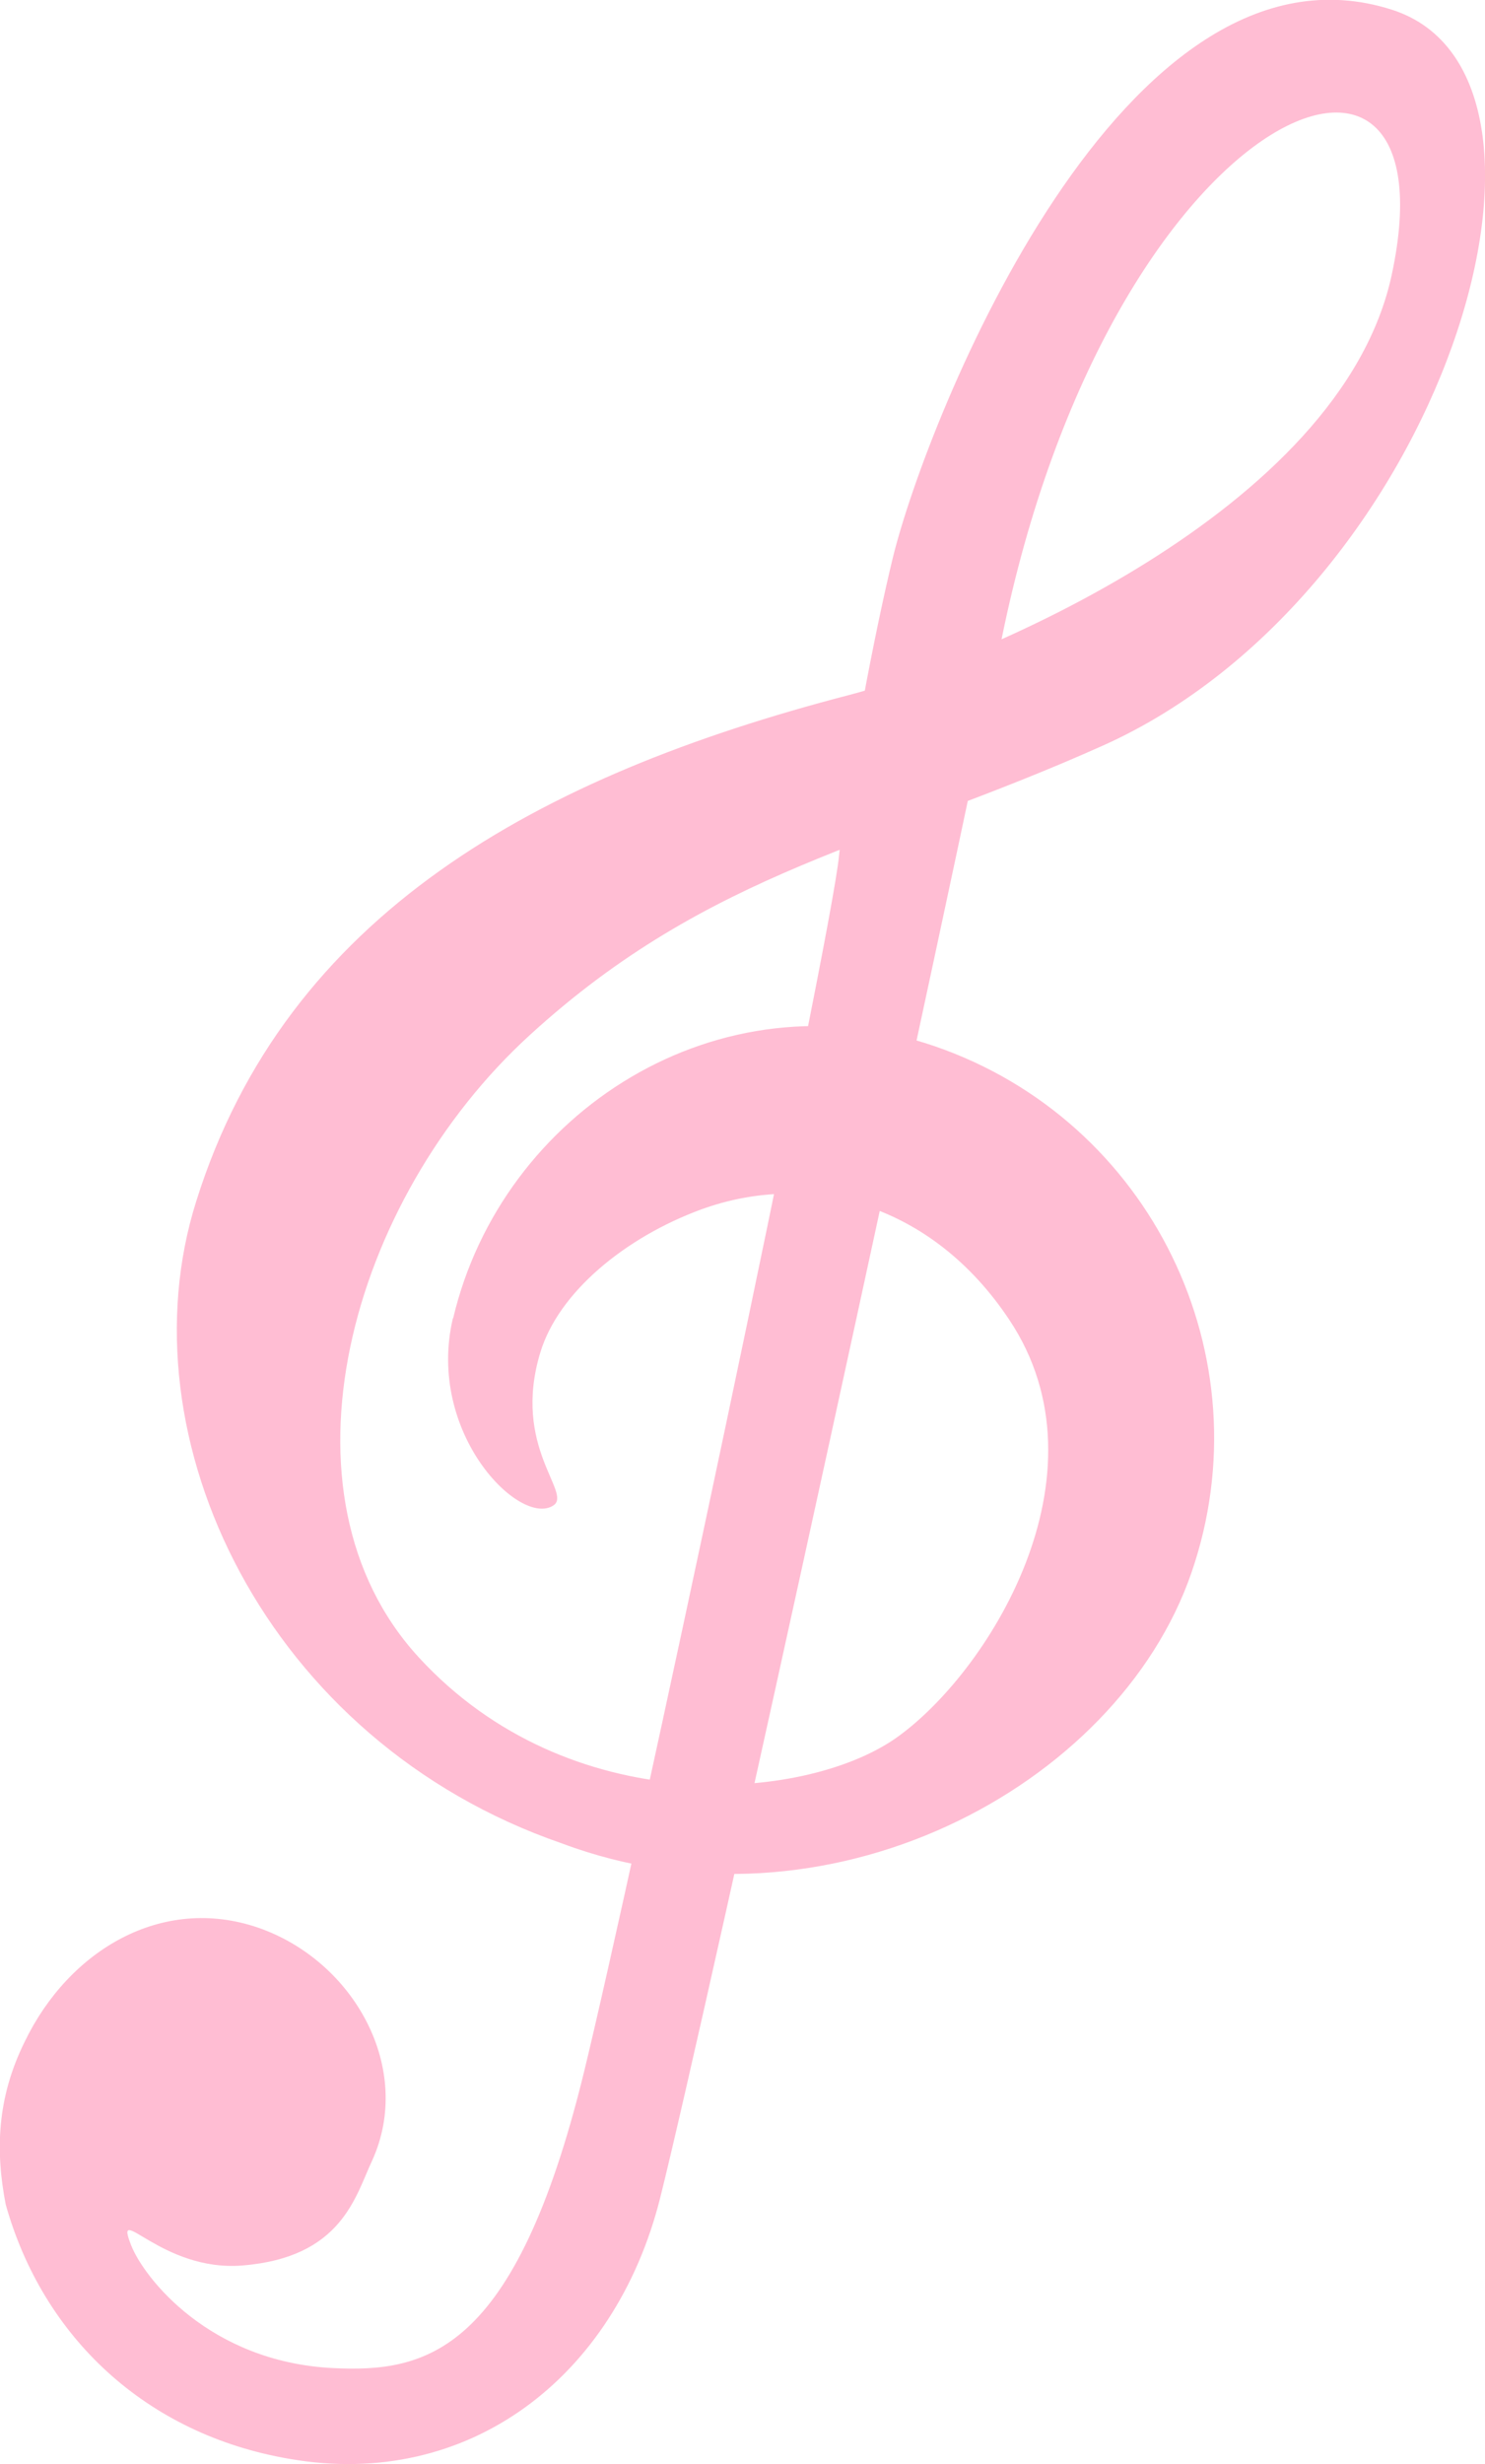
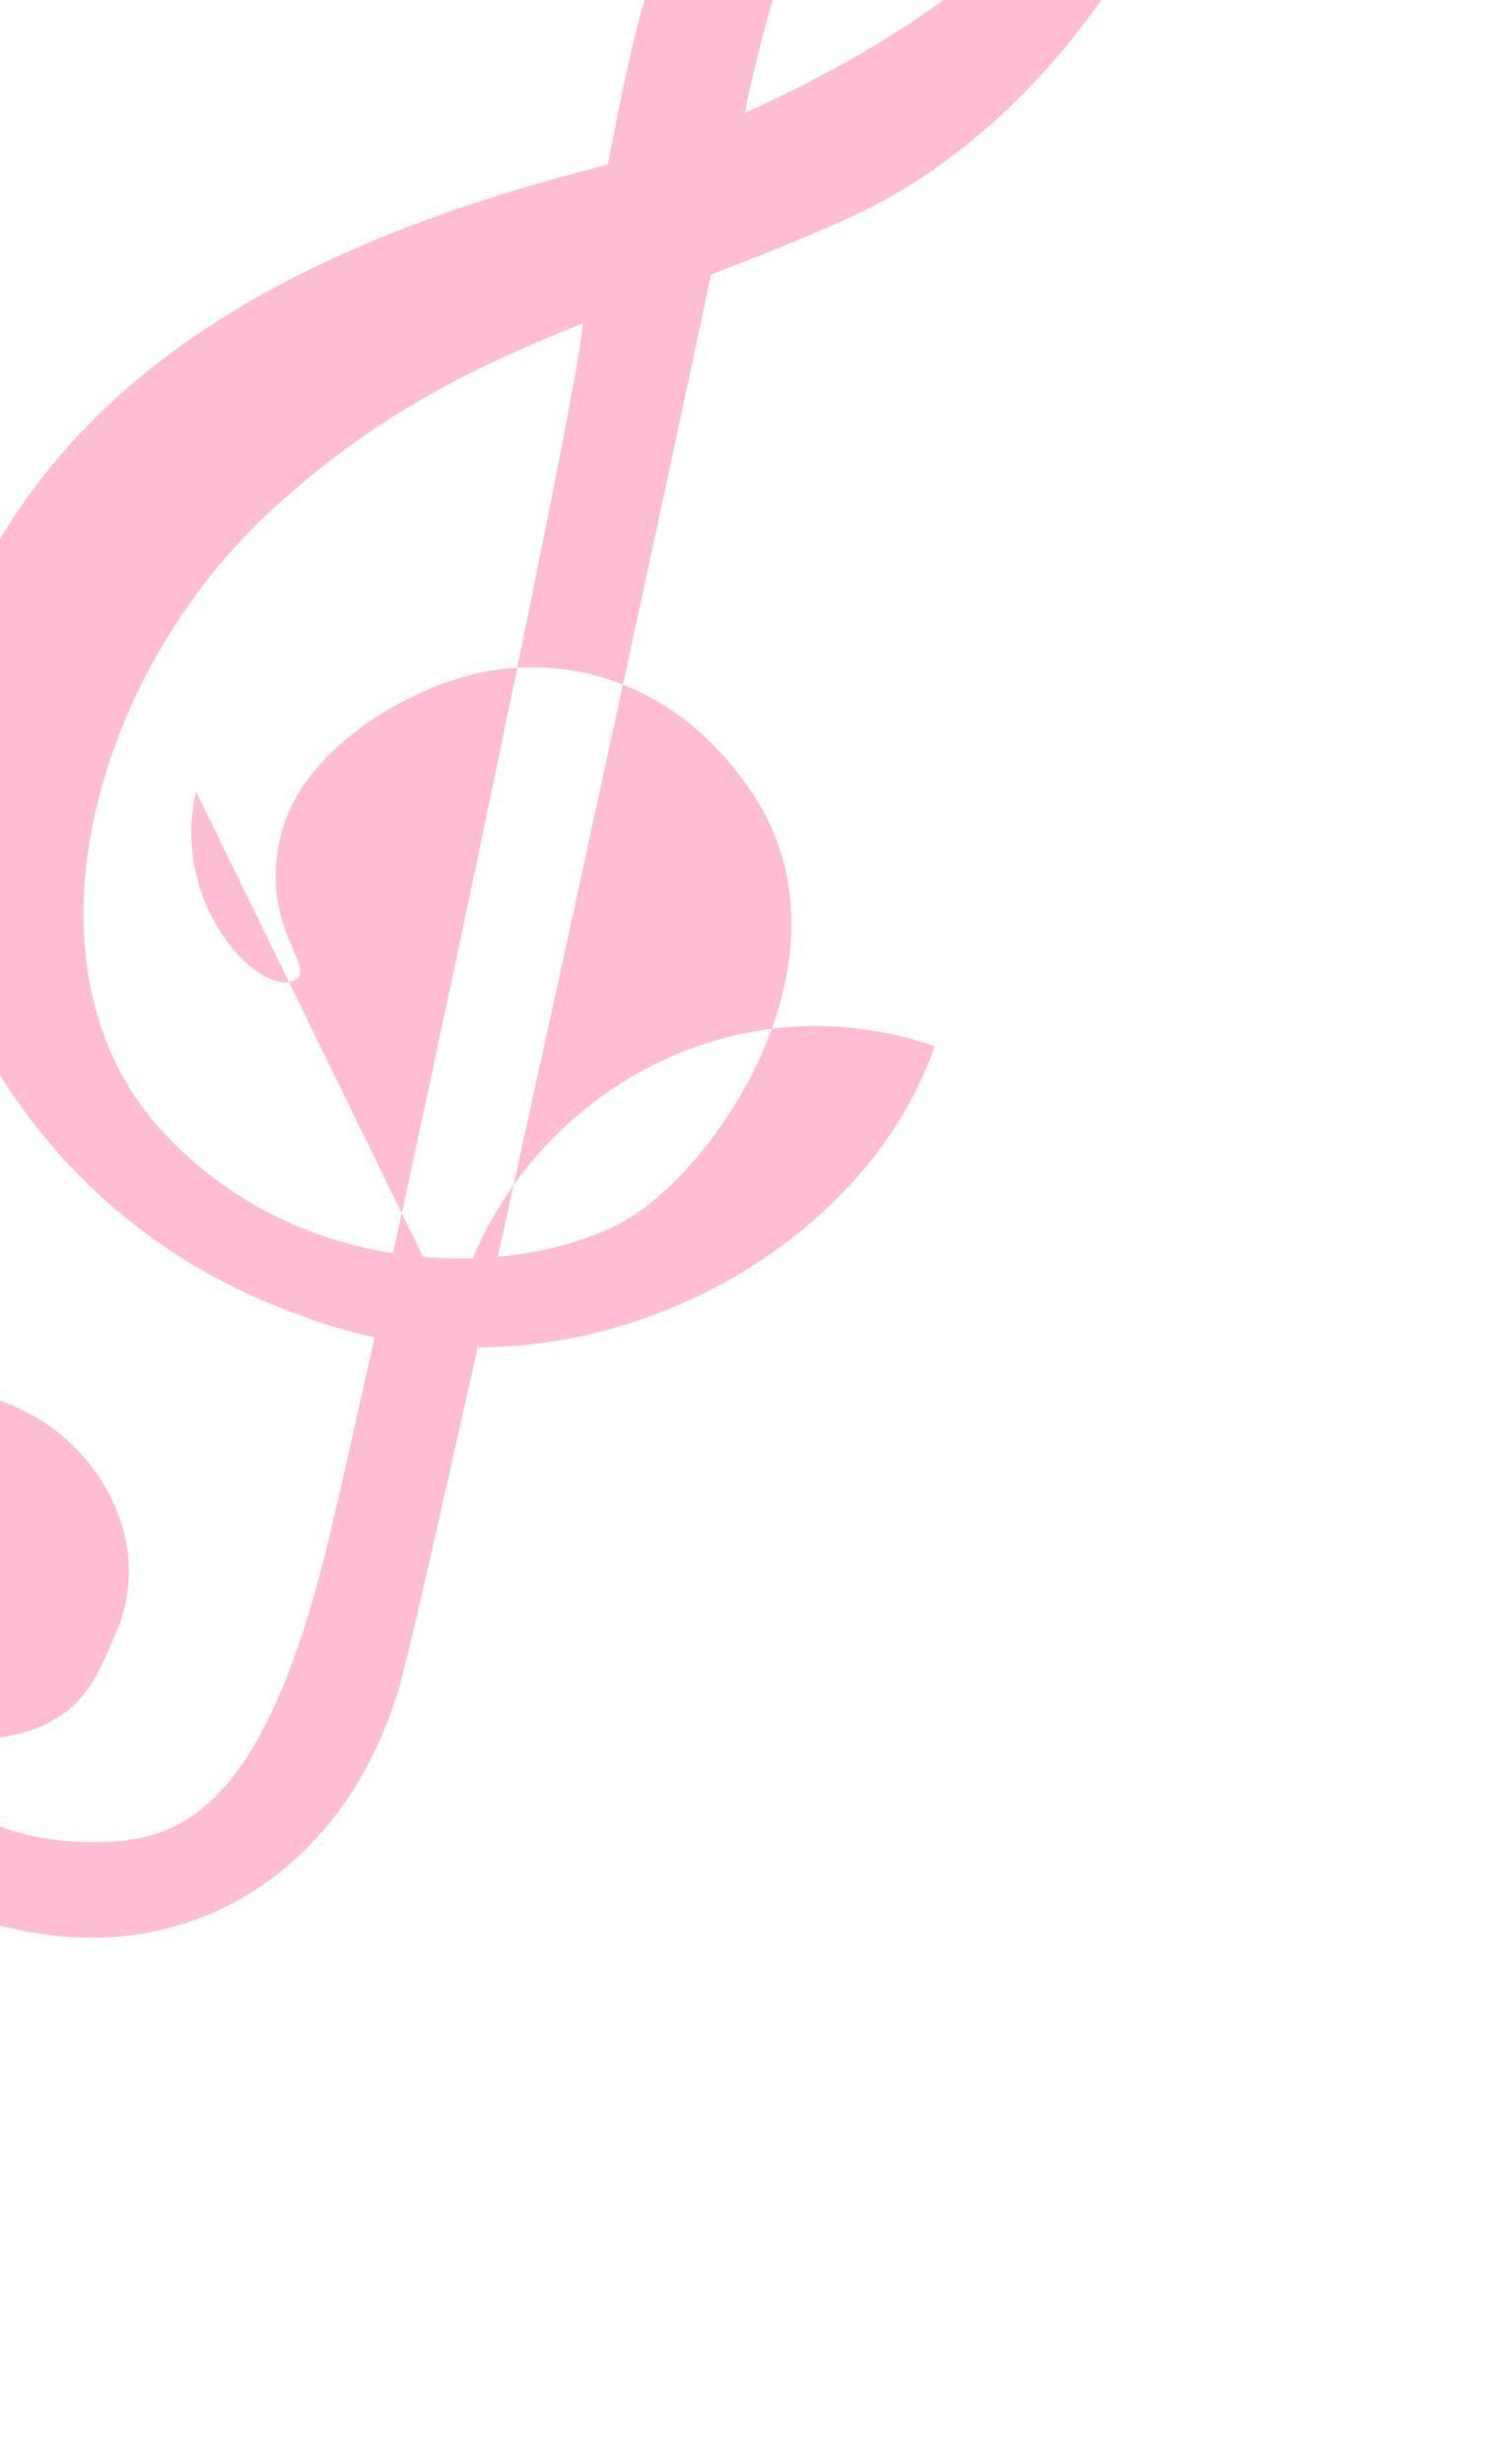
<svg xmlns="http://www.w3.org/2000/svg" viewBox="0 0 69.97 116.04">
-   <path d="m21.35 62.09c2.29-9.72 12.51-16.32 22.69-12.82s15.61 14.62 12.1 24.79c-3.51 10.18-17.29 17.4-29.67 12.75-13.92-4.8-20.75-19.11-17.22-30.25 4.24-13.51 16.09-20.02 30.76-23.83 5.68-1.47 23.17-8.56 25.57-19.81 3.11-14.54-13.29-7.99-18.4 17.24-2.27 11.23-13.92 64.8-16.08 73.37-2.13 8.44-9.03 13.73-17.44 12.27-6.79-1.15-11.64-5.75-13.39-11.98-.49-2.52-.42-5.02.9-7.68 2.08-4.3 6.46-6.91 10.99-5.36 4.52 1.56 7.35 6.64 5.37 10.98-.79 1.68-1.42 4.55-6.11 4.93-3.83.31-6.09-3.1-5.24-.95.61 1.54 3.69 5.48 9.48 5.78 4.41.22 8.6-.65 11.85-13.91 2.21-9.02 11.65-53.34 12.02-57.29.42-3.95 1.69-10.59 2.55-14.1 1.62-6.55 10.86-29.81 23.51-25.76 9.76 3.13 2.35 27.51-13.64 34.66-10.47 4.69-18.47 5.84-26.98 13.62-8.52 7.77-12.31 21.63-5.23 29.32s18.08 6.81 22.42 3.83c4.33-3 10.28-12.4 5.4-19.73-3.62-5.45-9.39-7.07-14.53-5.2-3.56 1.31-6.71 3.89-7.57 6.73-1.36 4.47 1.53 6.62.61 7.21-1.57 1.03-6-3.42-4.73-8.82z" fill="#ffbdd3" />
+   <path d="m21.35 62.09c2.29-9.72 12.51-16.32 22.69-12.82c-3.51 10.18-17.29 17.4-29.67 12.75-13.92-4.8-20.75-19.11-17.22-30.25 4.24-13.51 16.09-20.02 30.76-23.83 5.68-1.47 23.17-8.56 25.57-19.81 3.11-14.54-13.29-7.99-18.4 17.24-2.27 11.23-13.92 64.8-16.08 73.37-2.13 8.44-9.03 13.73-17.44 12.27-6.79-1.15-11.64-5.75-13.39-11.98-.49-2.52-.42-5.02.9-7.68 2.08-4.3 6.46-6.91 10.99-5.36 4.52 1.56 7.35 6.64 5.37 10.98-.79 1.68-1.42 4.55-6.11 4.93-3.83.31-6.09-3.1-5.24-.95.61 1.54 3.69 5.48 9.48 5.78 4.41.22 8.6-.65 11.85-13.91 2.21-9.02 11.65-53.34 12.02-57.29.42-3.95 1.69-10.59 2.55-14.1 1.62-6.55 10.86-29.81 23.51-25.76 9.76 3.13 2.35 27.51-13.64 34.66-10.47 4.69-18.47 5.84-26.98 13.62-8.52 7.77-12.31 21.63-5.23 29.32s18.08 6.81 22.42 3.83c4.33-3 10.28-12.4 5.4-19.73-3.62-5.45-9.39-7.07-14.53-5.2-3.56 1.31-6.71 3.89-7.57 6.73-1.36 4.47 1.53 6.62.61 7.21-1.57 1.03-6-3.42-4.73-8.82z" fill="#ffbdd3" />
</svg>